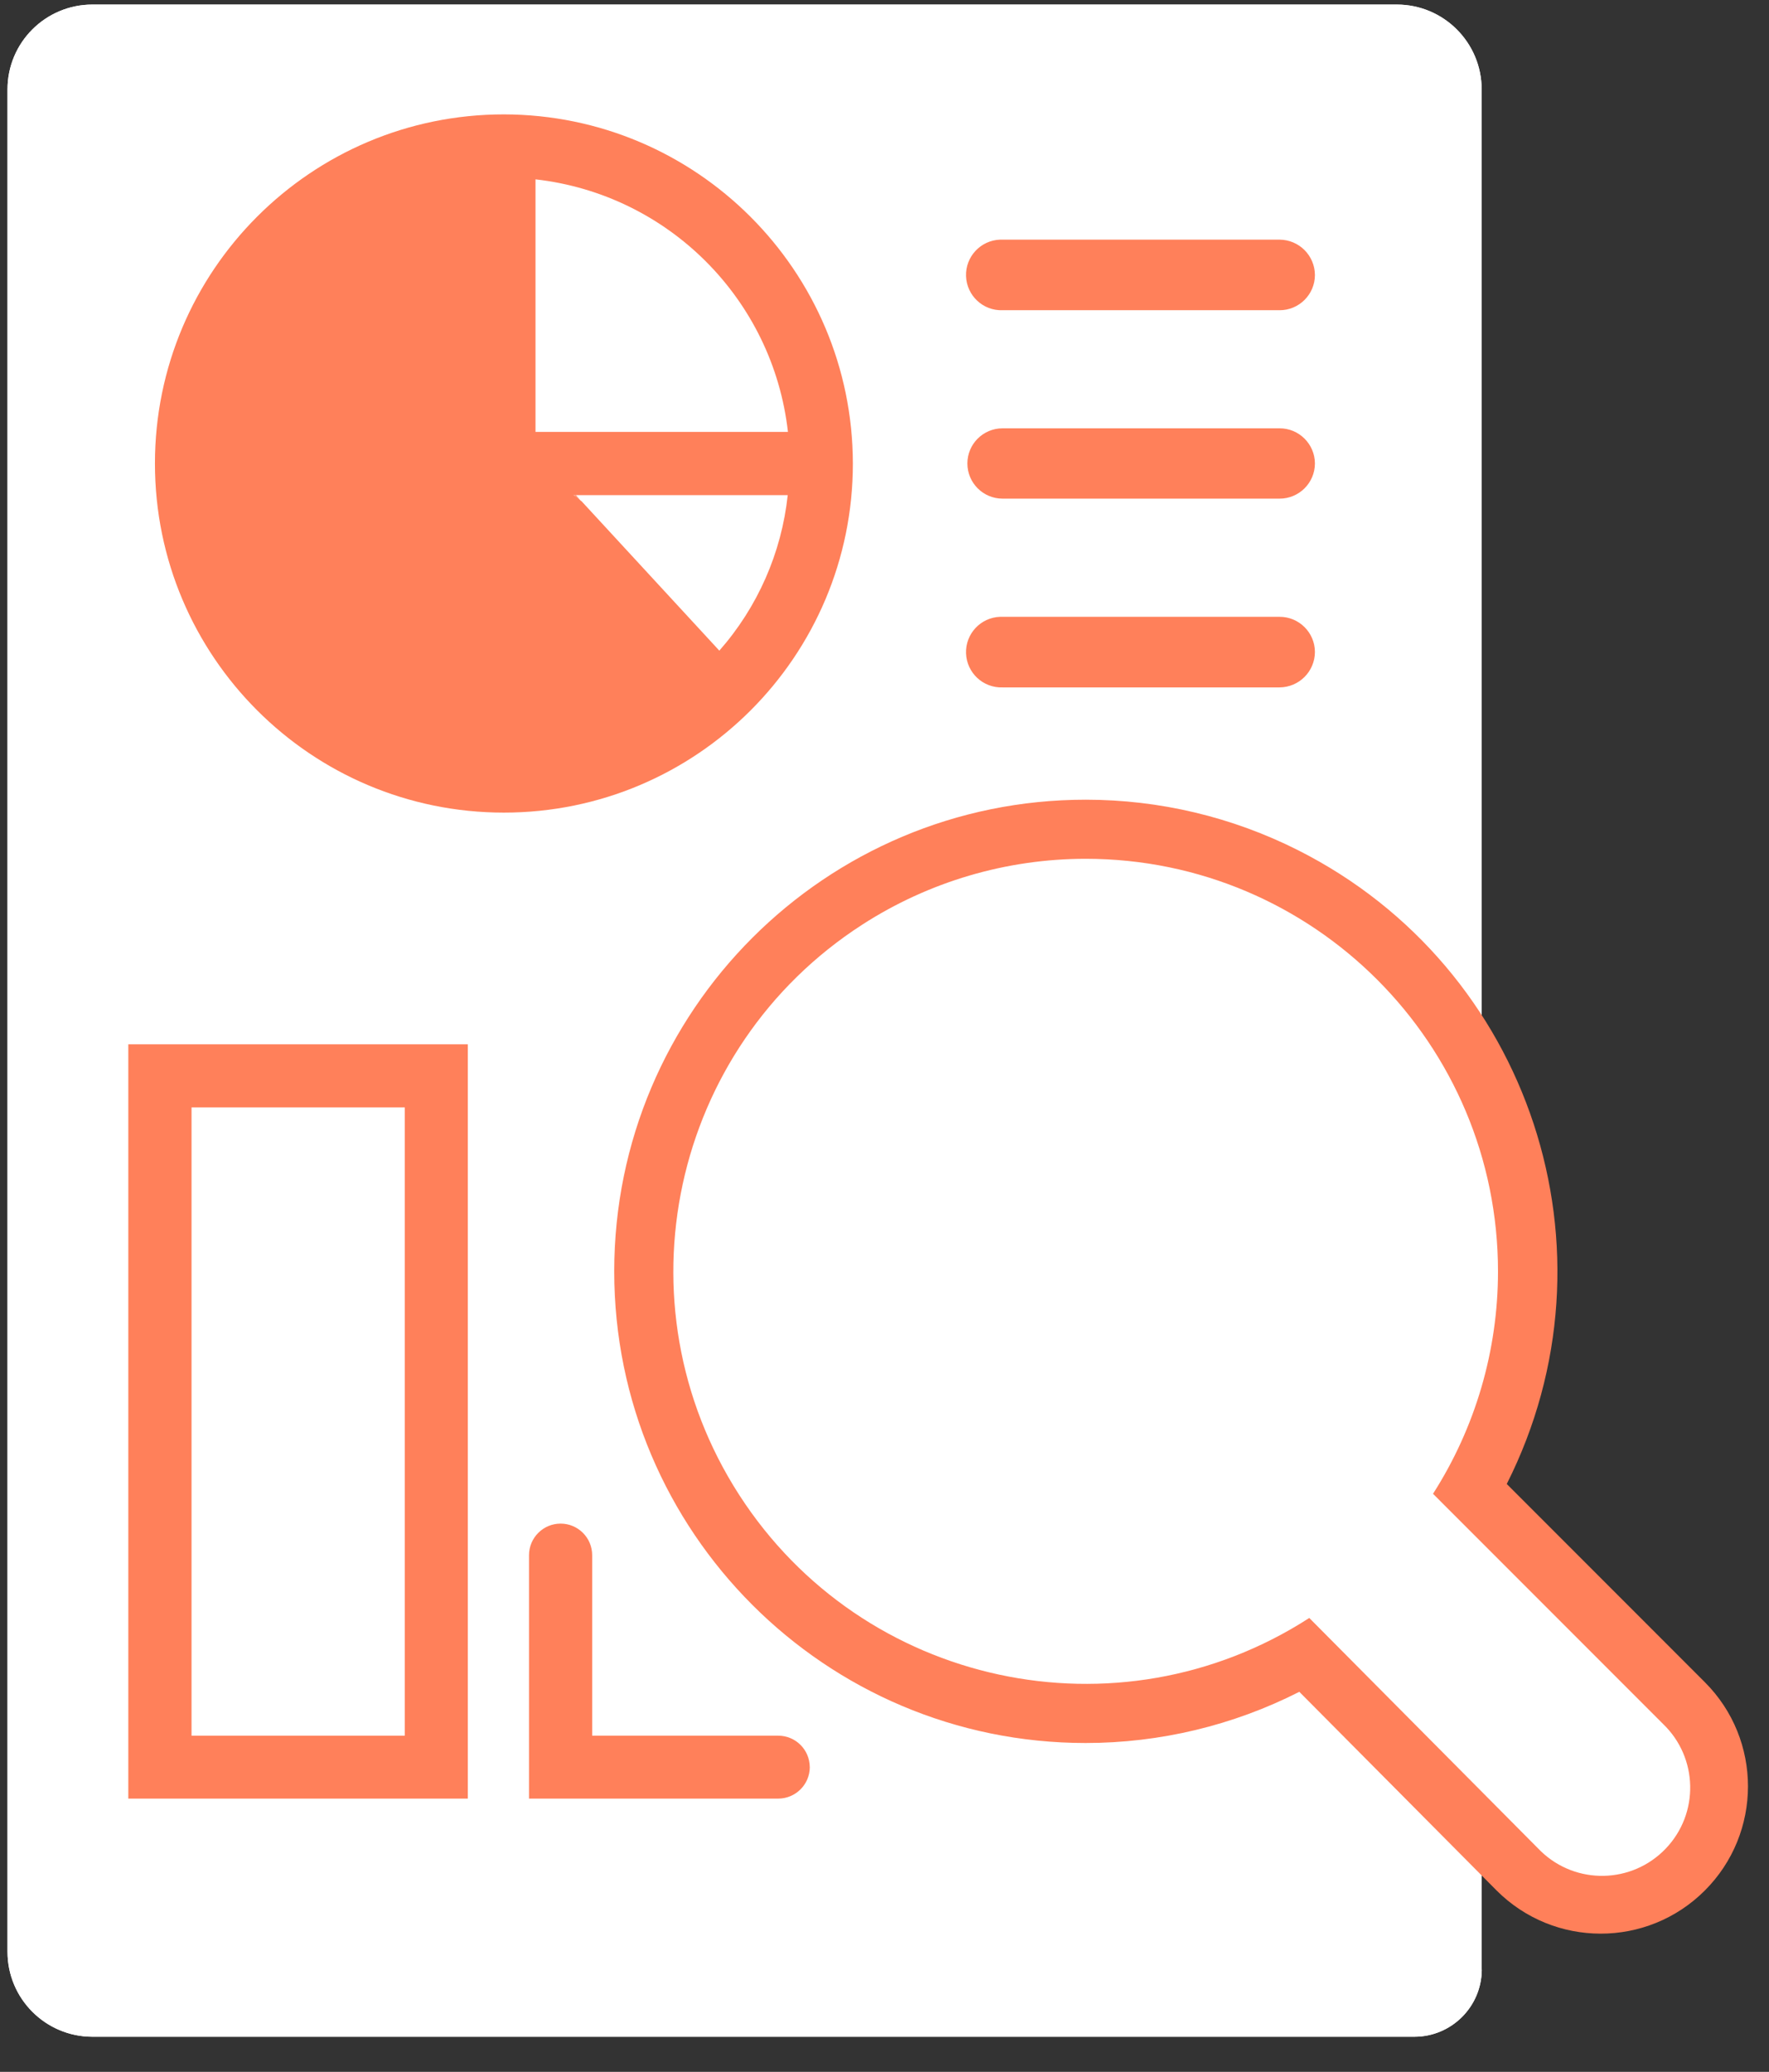
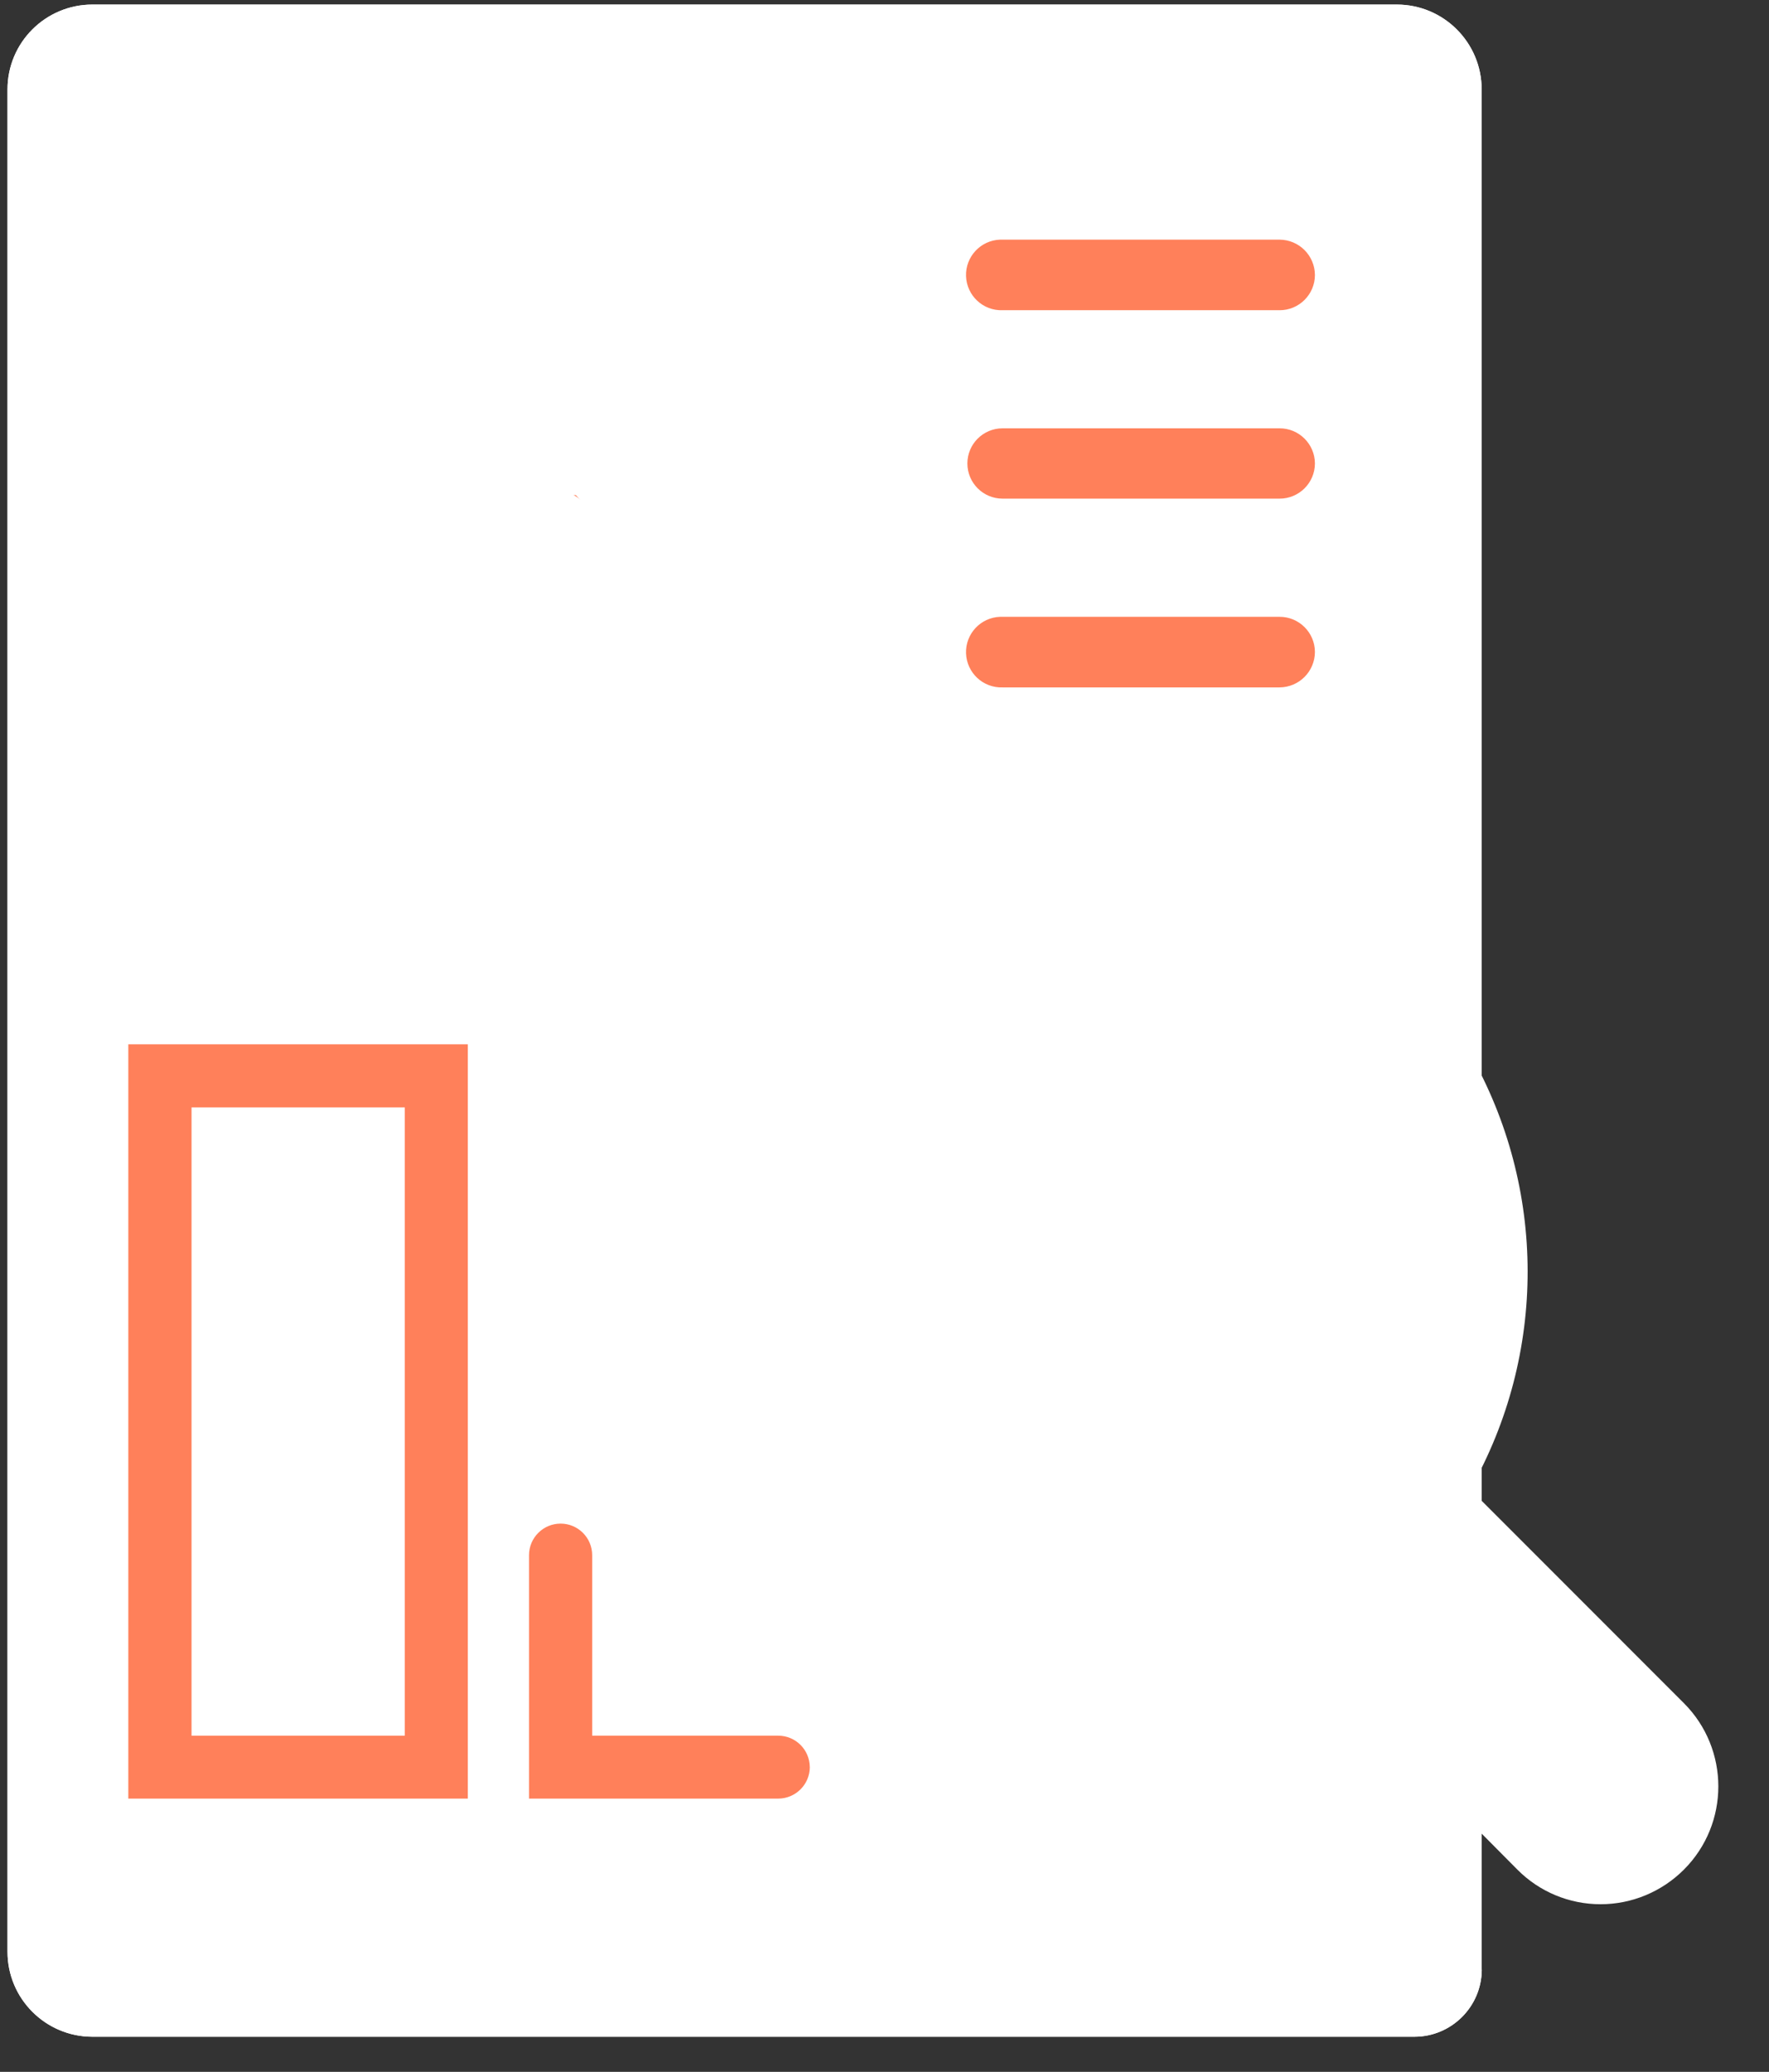
<svg xmlns="http://www.w3.org/2000/svg" width="41" height="48" viewBox="0 0 41 48" fill="none">
  <rect x="0" y="0" width="41" height="48" fill="#333333" stroke="none" />
-   <path d="M34.343 45.635C34.337 46.493 33.639 47.186 32.781 47.186H2.14C1.055 47.184 0.176 46.305 0.174 45.22V2.073C0.173 0.987 1.053 0.107 2.139 0.106H32.374C33.46 0.106 34.34 0.986 34.34 2.072V2.073V45.635H34.343Z" fill="white" />
+   <path d="M34.343 45.635C34.337 46.493 33.639 47.186 32.781 47.186H2.14C1.055 47.184 0.176 46.305 0.174 45.22V2.073C0.173 0.987 1.053 0.107 2.139 0.106H32.374C33.46 0.106 34.34 0.986 34.34 2.072V2.073V45.635H34.343" fill="white" />
  <path d="M34.343 45.635C34.337 46.493 33.639 47.186 32.781 47.186H2.14C1.055 47.184 0.176 46.305 0.174 45.22V2.073C0.173 0.987 1.053 0.107 2.139 0.106H32.374C33.46 0.106 34.34 0.986 34.34 2.072V2.073V45.635H34.343ZM2.14 1.679C1.923 1.68 1.748 1.855 1.747 2.072V45.22C1.748 45.437 1.923 45.612 2.14 45.613H32.774V2.073C32.773 1.856 32.598 1.681 32.381 1.68L2.14 1.679Z" fill="white" />
  <path d="M13.348 11.471H13.293C13.351 11.496 13.402 11.533 13.444 11.58L13.348 11.471Z" fill="#FF805A" />
-   <path d="M11.679 2.65C7.212 2.65 3.591 6.271 3.591 10.738C3.591 15.205 7.212 18.826 11.679 18.826C16.146 18.826 19.767 15.205 19.767 10.738C19.76 6.274 16.143 2.657 11.679 2.65ZM12.411 4.155C15.487 4.502 17.915 6.93 18.262 10.006H12.411V4.155ZM16.674 15.076L13.474 11.607H13.467L13.44 11.58C13.398 11.533 13.346 11.496 13.289 11.471H18.257C18.114 12.808 17.559 14.068 16.669 15.077" fill="#FF805A" />
  <path d="M30.476 6.373C30.474 6.824 30.106 7.189 29.655 7.187H23.236C22.785 7.203 22.406 6.85 22.39 6.398C22.374 5.947 22.727 5.568 23.179 5.552C23.198 5.551 23.217 5.551 23.236 5.552H29.655C30.108 5.554 30.474 5.92 30.476 6.373Z" fill="#FF805A" />
  <path d="M30.476 15.104C30.474 15.557 30.108 15.923 29.655 15.925H23.236C22.785 15.941 22.406 15.588 22.39 15.136C22.374 14.685 22.727 14.306 23.179 14.29C23.198 14.289 23.217 14.289 23.236 14.29H29.655C30.106 14.288 30.474 14.653 30.476 15.104Z" fill="#FF805A" />
  <path d="M2.974 41.669H10.843V24.194H2.974V41.669ZM4.439 25.656H9.382V40.211H4.439V25.656Z" fill="#FF805A" />
  <path d="M18.769 40.937C18.768 41.341 18.441 41.668 18.037 41.669H12.261V36.03C12.261 35.626 12.589 35.298 12.993 35.298C13.397 35.298 13.725 35.626 13.725 36.03V40.211H18.036C18.438 40.211 18.764 40.534 18.768 40.936" fill="#FF805A" />
  <path d="M37.098 44.116C36.374 44.117 35.68 43.829 35.17 43.316L30.24 38.349C25.332 41.145 19.086 39.432 16.29 34.524C13.495 29.615 15.207 23.37 20.116 20.574C25.024 17.778 31.27 19.491 34.065 24.399C35.849 27.531 35.853 31.37 34.076 34.505L39.027 39.457C40.092 40.523 40.092 42.251 39.026 43.316C38.514 43.827 37.821 44.116 37.098 44.116Z" fill="white" />
-   <path d="M25.165 19.896C30.445 19.899 34.722 24.182 34.719 29.462C34.718 31.285 34.196 33.071 33.213 34.607L38.544 39.939C39.359 40.72 39.387 42.014 38.605 42.829C37.824 43.644 36.53 43.672 35.715 42.89C35.695 42.87 35.674 42.85 35.654 42.829L30.345 37.484C25.91 40.345 19.995 39.069 17.133 34.634C14.272 30.198 15.548 24.283 19.984 21.422C21.528 20.426 23.327 19.896 25.165 19.896ZM25.165 18.527C19.13 18.526 14.237 23.417 14.236 29.452C14.235 35.487 19.126 40.38 25.161 40.381C26.882 40.381 28.579 39.975 30.114 39.195L34.685 43.796C36.017 45.13 38.177 45.132 39.511 43.8C40.845 42.468 40.847 40.308 39.515 38.974L34.922 34.38C37.641 28.991 35.478 22.419 30.089 19.699C28.562 18.928 26.875 18.527 25.165 18.527Z" fill="#FF805A" />
  <path d="M30.476 10.738C30.474 11.189 30.106 11.554 29.655 11.552H23.236C22.786 11.552 22.421 11.187 22.421 10.737C22.421 10.288 22.786 9.923 23.236 9.923H29.655C30.106 9.921 30.474 10.287 30.476 10.738Z" fill="#FF805A" />
</svg>